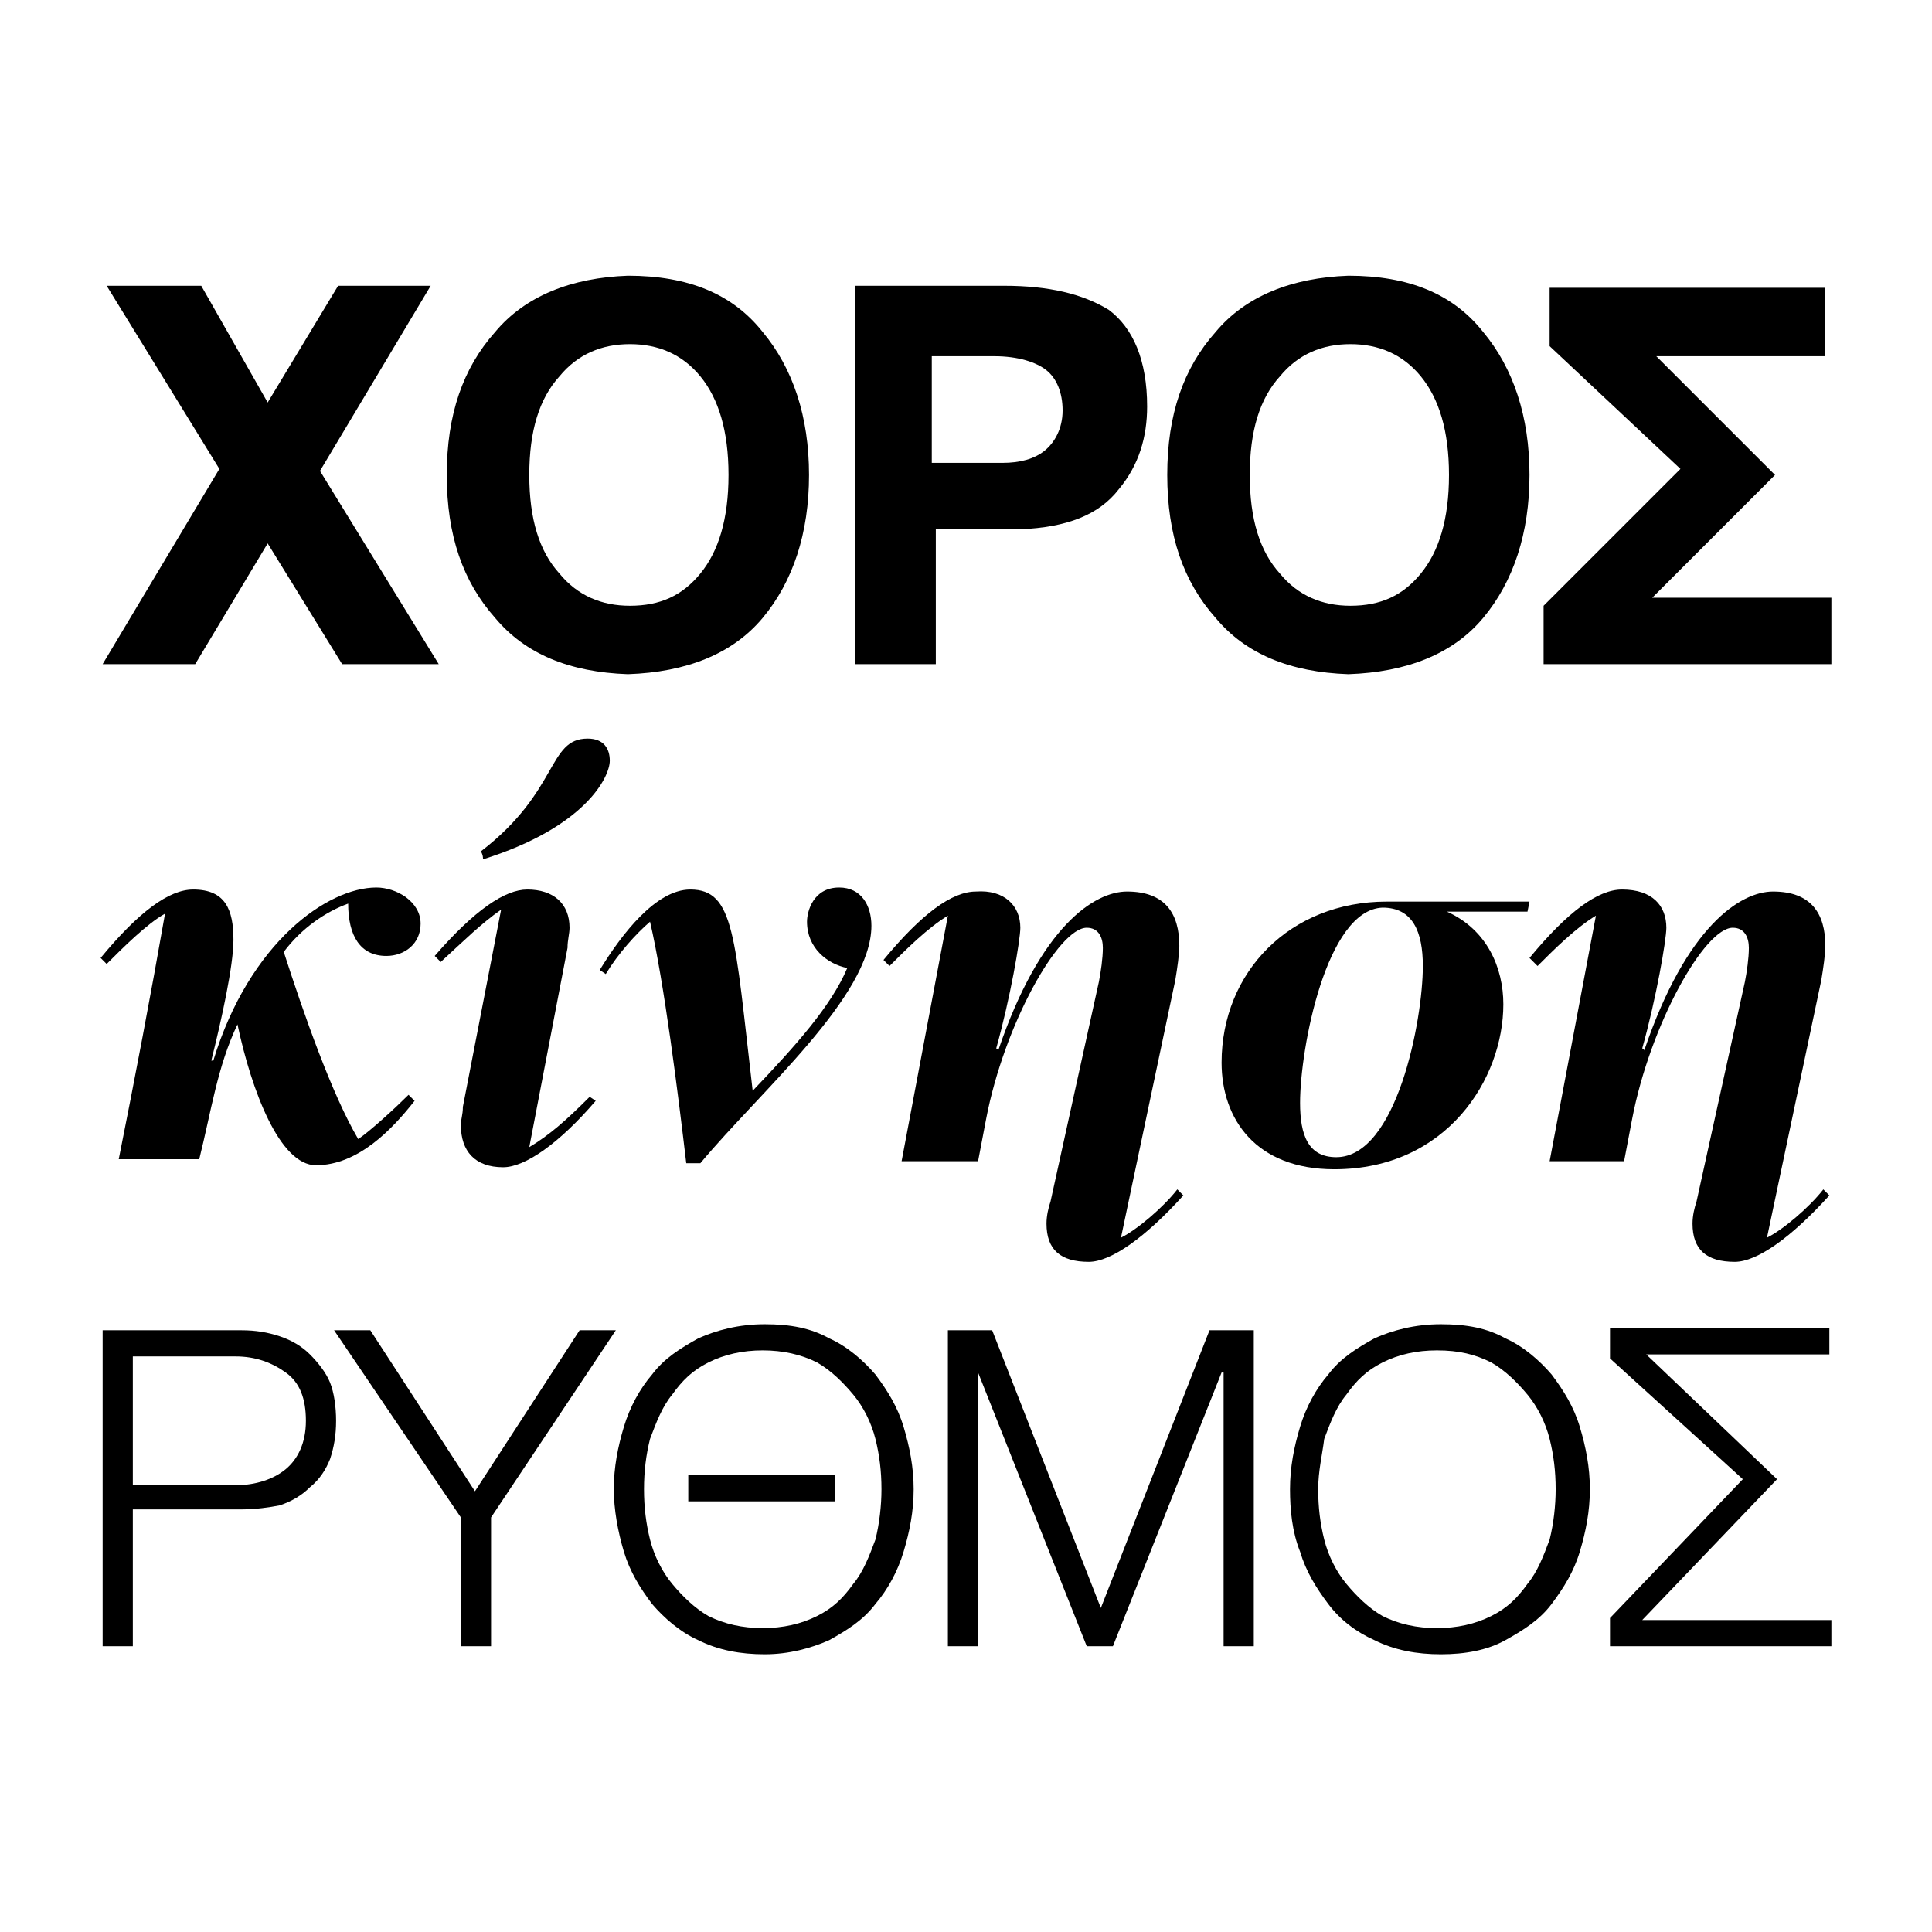
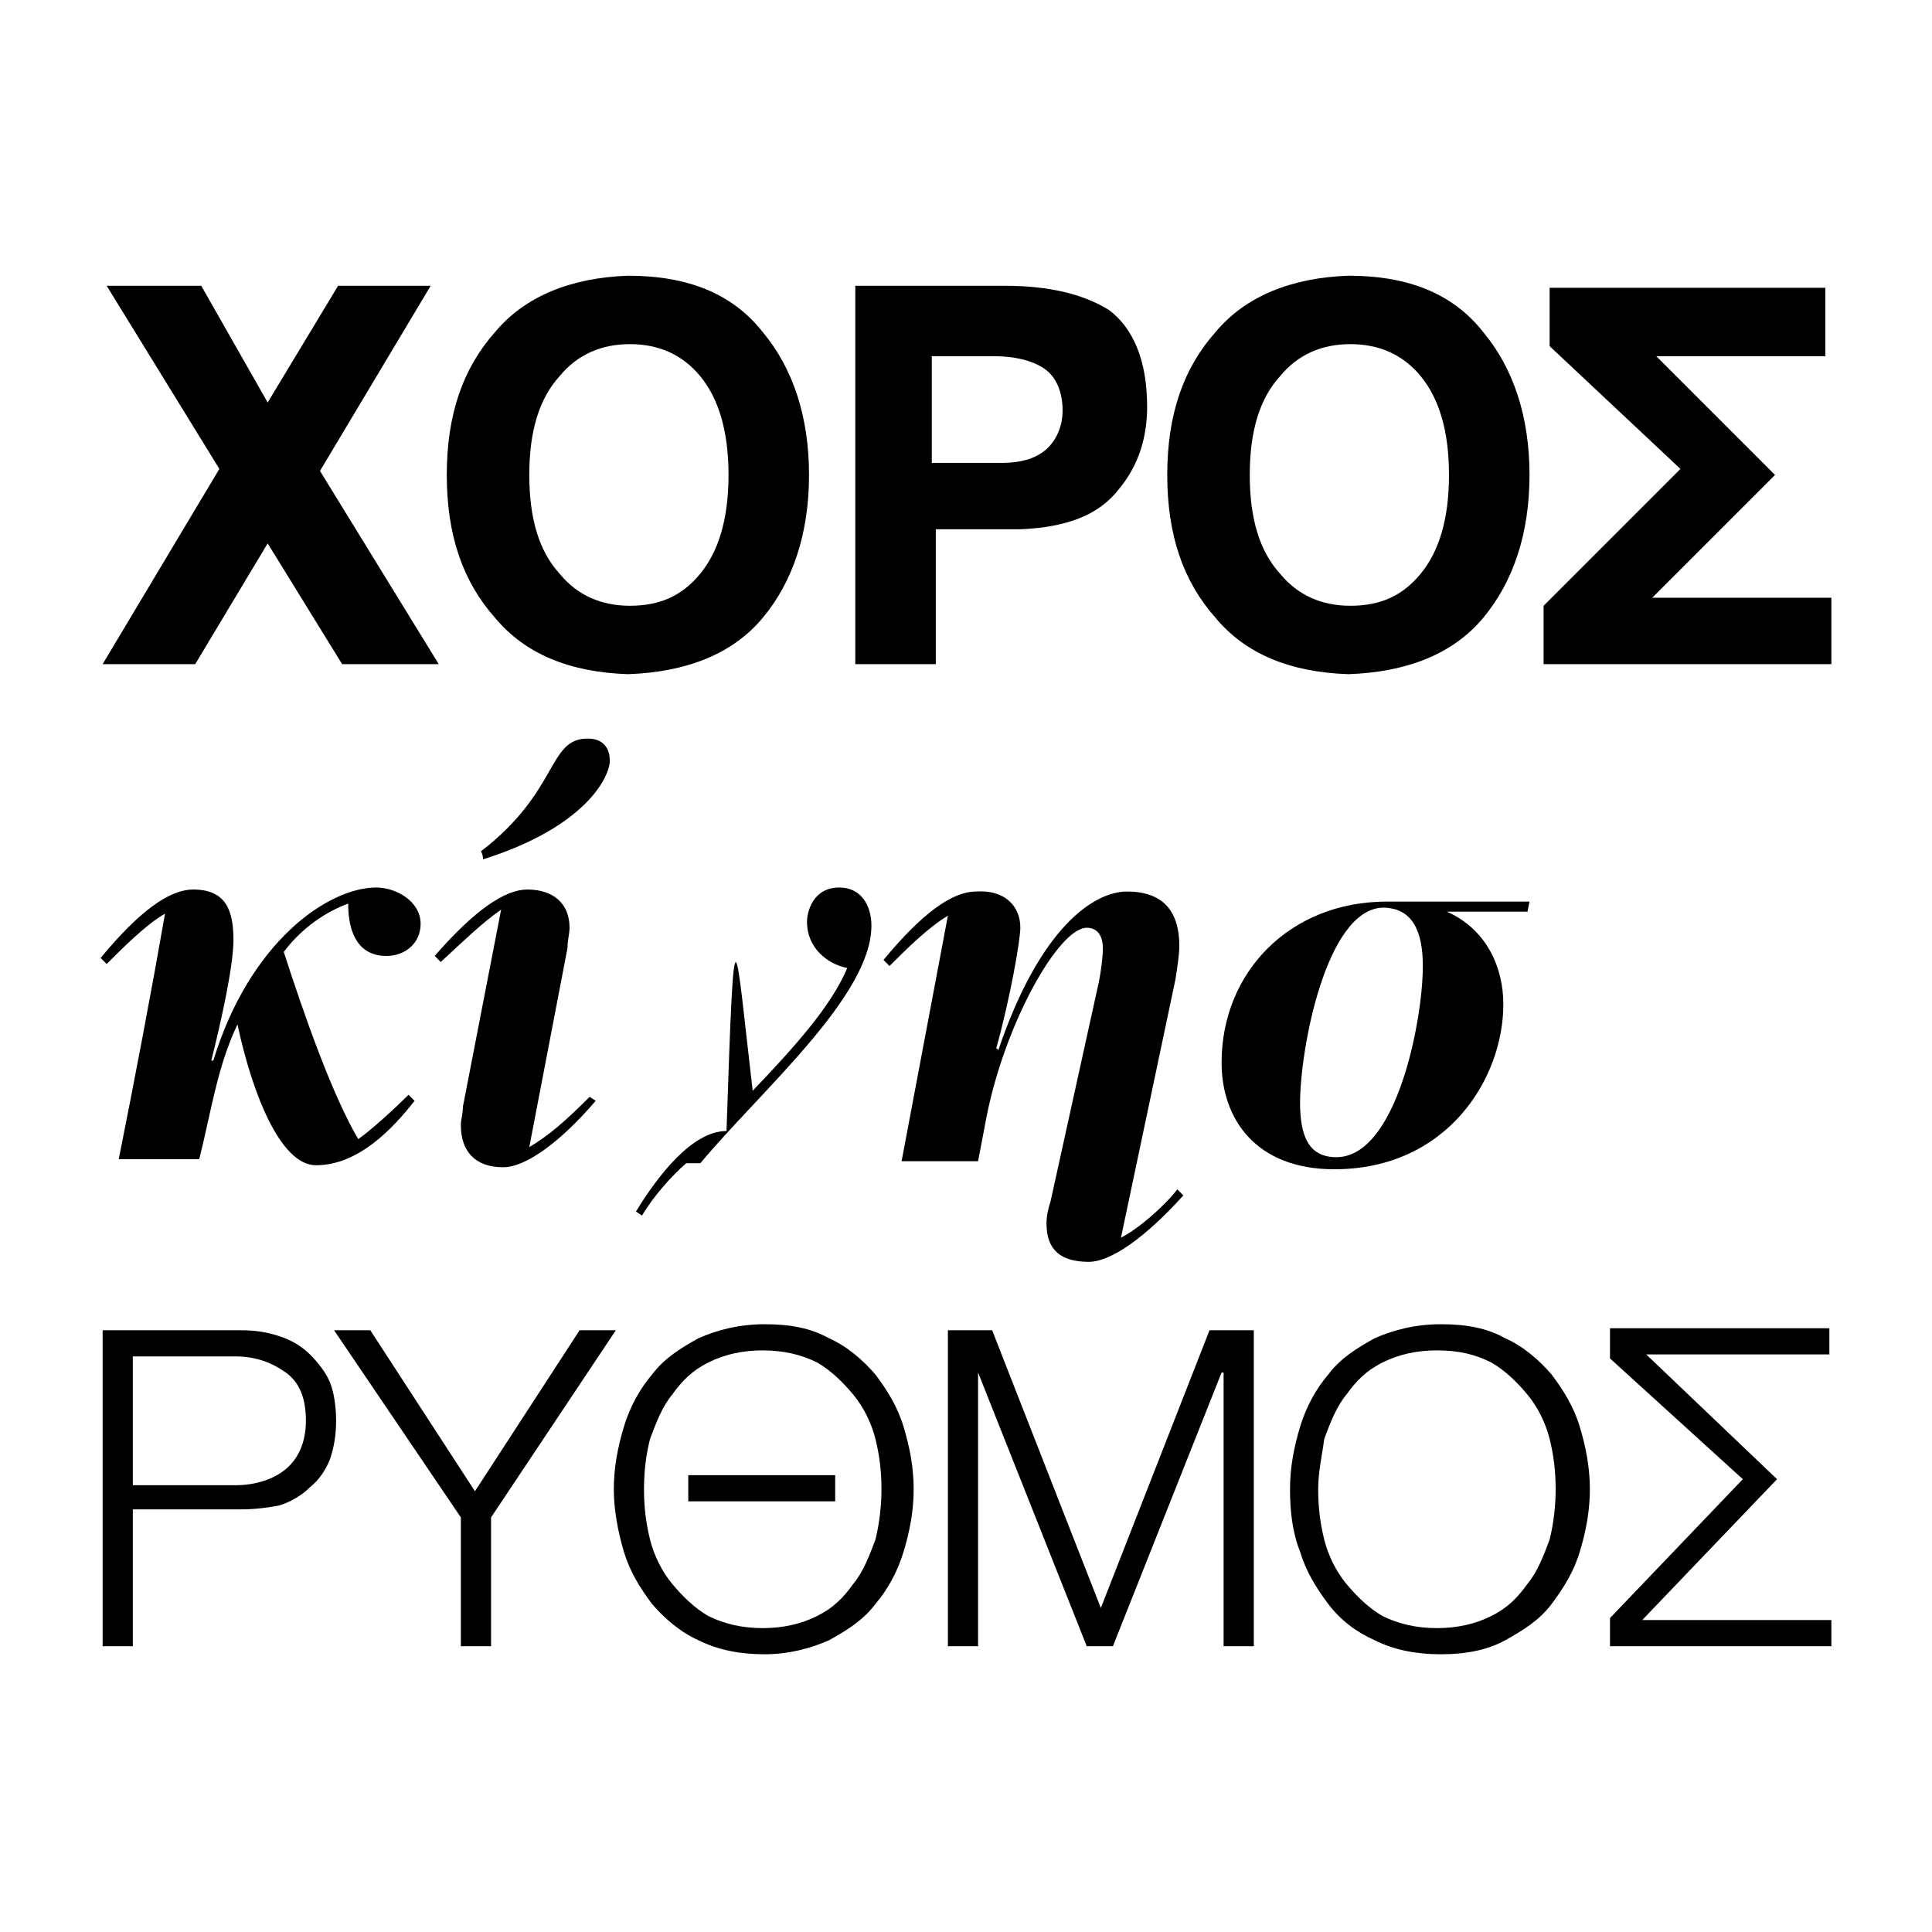
<svg xmlns="http://www.w3.org/2000/svg" version="1.1" id="favicon_xA0_Image_1_" x="0px" y="0px" viewBox="0 0 96 96" style="enable-background:new 0 0 96 96;" xml:space="preserve">
  <g>
    <g>
      <path d="M10.9,23.3l-5.6-9.1H10l3.3,5.8l3.5-5.8h4.6l-5.5,9.2l5.9,9.6h-4.8L13.3,27L9.7,33H5.1L10.9,23.3z" />
      <path d="M22.2,23.6c0-3,0.8-5.3,2.4-7.1c1.5-1.8,3.8-2.7,6.6-2.8c3,0,5.2,0.9,6.7,2.8c1.5,1.8,2.3,4.2,2.3,7.1s-0.8,5.3-2.3,7.1    c-1.5,1.8-3.8,2.7-6.7,2.8c-2.9-0.1-5.1-1-6.6-2.8C23,28.9,22.2,26.6,22.2,23.6z M26.3,23.6c0,2.2,0.5,3.8,1.5,4.9    c0.9,1.1,2.1,1.6,3.5,1.6c1.5,0,2.6-0.5,3.5-1.6c0.9-1.1,1.4-2.7,1.4-4.9s-0.5-3.8-1.4-4.9c-0.9-1.1-2.1-1.6-3.5-1.6    c-1.4,0-2.6,0.5-3.5,1.6C26.8,19.8,26.3,21.4,26.3,23.6z" />
      <path d="M42.4,14.2h7.5c2.2,0,3.9,0.4,5.2,1.2c1.2,0.9,1.9,2.5,1.9,4.8c0,1.5-0.4,2.9-1.4,4.1c-1,1.3-2.6,1.9-4.9,2h-4.2V33h-4    V14.2z M46.4,23h3.4c0.9,0,1.6-0.2,2.1-0.6c0.5-0.4,0.9-1.1,0.9-2s-0.3-1.6-0.8-2c-0.5-0.4-1.4-0.7-2.6-0.7h-3.1V23z" />
      <path d="M58,23.6c0-3,0.8-5.3,2.4-7.1c1.5-1.8,3.8-2.7,6.6-2.8c3,0,5.2,0.9,6.7,2.8c1.5,1.8,2.3,4.2,2.3,7.1s-0.8,5.3-2.3,7.1    c-1.5,1.8-3.8,2.7-6.7,2.8c-2.9-0.1-5.1-1-6.6-2.8C58.8,28.9,58,26.6,58,23.6z M62.1,23.6c0,2.2,0.5,3.8,1.5,4.9    c0.9,1.1,2.1,1.6,3.5,1.6c1.5,0,2.6-0.5,3.5-1.6c0.9-1.1,1.4-2.7,1.4-4.9s-0.5-3.8-1.4-4.9c-0.9-1.1-2.1-1.6-3.5-1.6    c-1.4,0-2.6,0.5-3.5,1.6C62.6,19.8,62.1,21.4,62.1,23.6z" />
      <path d="M76.7,30.1l6.8-6.8L77,17.2v-2.9h13.7v3.4h-8.4l5.9,5.9l-6.1,6.1H91V33H76.7V30.1z" />
    </g>
    <g>
      <path d="M11.6,46.7c0,1.3-0.6,4-1.1,6h0.1c1.8-5.9,5.7-8.6,8.1-8.6c1,0,2.2,0.7,2.2,1.8c0,1-0.8,1.6-1.7,1.6c-1.3,0-1.9-1-1.9-2.6    c-1.1,0.4-2.3,1.2-3.2,2.4c1,3.1,2.4,7.1,3.7,9.3c0.6-0.4,1.9-1.6,2.5-2.2l0.3,0.3c-1.1,1.4-2.8,3.2-4.9,3.2c-1.8,0-3.2-3.7-3.9-7    c-1,2.1-1.3,4.3-1.9,6.7H5.9c0.8-4,1.6-8.2,2.3-12.2c-0.9,0.5-2.1,1.7-2.9,2.5c-0.1-0.1-0.2-0.2-0.3-0.3c1.9-2.3,3.4-3.4,4.6-3.4    C11.2,44.2,11.6,45.2,11.6,46.7z" />
      <path d="M28.3,46.1c0,0.3-0.1,0.6-0.1,1l-1.9,9.9c1-0.6,1.8-1.3,3-2.5l0.3,0.2c-1.8,2.1-3.5,3.3-4.6,3.3c-1.4,0-2.1-0.8-2.1-2.1    c0-0.3,0.1-0.5,0.1-0.9l1.9-9.8c-1,0.7-1.8,1.5-3,2.6l-0.3-0.3c2-2.3,3.5-3.3,4.6-3.3C27.5,44.2,28.3,44.9,28.3,46.1z M23.9,42.3    c3.9-3,3.3-5.6,5.3-5.6c0.8,0,1.1,0.5,1.1,1.1c0,0.8-1.2,3.3-6.3,4.9C24,42.6,24,42.5,23.9,42.3z" />
-       <path d="M37.4,54.2c2.1-2.2,3.9-4.2,4.7-6.1c-1-0.2-2-1-2-2.3c0-0.5,0.3-1.7,1.6-1.7c1.1,0,1.6,0.9,1.6,1.9    c0,3.5-5.5,8.2-8.5,11.8h-0.7c-0.4-3.4-1.1-9-1.8-12c-0.7,0.6-1.6,1.6-2.2,2.6l-0.3-0.2c1.1-1.8,2.8-4,4.5-4    C36.5,44.2,36.5,46.5,37.4,54.2z" />
+       <path d="M37.4,54.2c2.1-2.2,3.9-4.2,4.7-6.1c-1-0.2-2-1-2-2.3c0-0.5,0.3-1.7,1.6-1.7c1.1,0,1.6,0.9,1.6,1.9    c0,3.5-5.5,8.2-8.5,11.8h-0.7c-0.7,0.6-1.6,1.6-2.2,2.6l-0.3-0.2c1.1-1.8,2.8-4,4.5-4    C36.5,44.2,36.5,46.5,37.4,54.2z" />
      <path d="M50.7,46.1c0,0.6-0.5,3.5-1.2,6c0.1,0,0.1,0.1,0.1,0.1c2.1-6.2,4.8-7.9,6.4-7.9c1.9,0,2.6,1.1,2.6,2.7    c0,0.4-0.1,1.1-0.2,1.7l-2.7,12.8c0.8-0.4,2.1-1.5,2.8-2.4l0.3,0.3c-1.9,2.1-3.6,3.3-4.7,3.3c-1.4,0-2.1-0.6-2.1-1.9    c0-0.4,0.1-0.8,0.2-1.1l2.4-10.9c0.1-0.5,0.2-1.2,0.2-1.7c0-0.5-0.2-1-0.8-1c-1.4,0-4.1,4.8-5,9.5l-0.4,2.1h-3.8l2.3-12.2    c-1,0.6-2.1,1.7-2.9,2.5l-0.3-0.3c1.9-2.3,3.4-3.4,4.6-3.4C49.9,44.2,50.7,45,50.7,46.1z" />
      <path d="M71.9,45.3c2,0.9,2.8,2.8,2.8,4.6c0,3.7-2.8,8.2-8.4,8.2c-3.9,0-5.6-2.5-5.6-5.3c0-4.5,3.4-8,8.2-8H76l-0.1,0.5h-3.9    L71.9,45.3z M64.6,54.8c0,1.6,0.4,2.7,1.8,2.7c3,0,4.3-6.8,4.3-9.5c0-1.7-0.5-2.9-2-2.9C65.9,45.2,64.6,52.1,64.6,54.8z" />
-       <path d="M82.8,46.1c0,0.6-0.5,3.5-1.2,6c0.1,0,0.1,0.1,0.1,0.1c2.1-6.2,4.8-7.9,6.4-7.9c1.9,0,2.6,1.1,2.6,2.7    c0,0.4-0.1,1.1-0.2,1.7l-2.7,12.8c0.8-0.4,2.1-1.5,2.8-2.4l0.3,0.3c-1.9,2.1-3.6,3.3-4.7,3.3c-1.4,0-2.1-0.6-2.1-1.9    c0-0.4,0.1-0.8,0.2-1.1l2.4-10.9c0.1-0.5,0.2-1.2,0.2-1.7c0-0.5-0.2-1-0.8-1c-1.4,0-4.1,4.8-5,9.5l-0.4,2.1H77l2.3-12.2    c-1,0.6-2.1,1.7-2.9,2.5L76,47.6c1.9-2.3,3.4-3.4,4.6-3.4C82.1,44.2,82.8,45,82.8,46.1z" />
    </g>
    <g>
      <path d="M12,66.1c0.7,0,1.3,0.1,1.9,0.3c0.6,0.2,1.1,0.5,1.5,0.9c0.4,0.4,0.8,0.9,1,1.4c0.2,0.5,0.3,1.2,0.3,1.9    c0,0.7-0.1,1.3-0.3,1.9c-0.2,0.5-0.5,1-1,1.4c-0.4,0.4-0.9,0.7-1.5,0.9C13.4,74.9,12.7,75,12,75H6.6v6.8H5.1V66.1H12z M11.7,73.8    c1,0,1.9-0.3,2.5-0.8c0.6-0.5,1-1.3,1-2.4c0-1.1-0.3-1.9-1-2.4s-1.5-0.8-2.5-0.8H6.6v6.4H11.7z" />
      <path d="M16.6,66.1h1.8l5.2,8l5.2-8h1.8l-6.2,9.3v6.4h-1.5v-6.4L16.6,66.1z" />
      <path d="M30.5,74c0-1.1,0.2-2.1,0.5-3.1c0.3-1,0.8-1.9,1.4-2.6c0.6-0.8,1.4-1.3,2.3-1.8c0.9-0.4,2-0.7,3.3-0.7s2.3,0.2,3.2,0.7    c0.9,0.4,1.7,1.1,2.3,1.8c0.6,0.8,1.1,1.6,1.4,2.6c0.3,1,0.5,2,0.5,3.1s-0.2,2.1-0.5,3.1c-0.3,1-0.8,1.9-1.4,2.6    c-0.6,0.8-1.4,1.3-2.3,1.8c-0.9,0.4-2,0.7-3.2,0.7c-1.2,0-2.3-0.2-3.3-0.7c-0.9-0.4-1.7-1.1-2.3-1.8c-0.6-0.8-1.1-1.6-1.4-2.6    S30.5,75,30.5,74z M32,74c0,0.9,0.1,1.7,0.3,2.5c0.2,0.8,0.6,1.6,1.1,2.2c0.5,0.6,1.1,1.2,1.8,1.6c0.8,0.4,1.7,0.6,2.7,0.6    c1,0,1.9-0.2,2.7-0.6c0.8-0.4,1.3-0.9,1.8-1.6c0.5-0.6,0.8-1.4,1.1-2.2c0.2-0.8,0.3-1.7,0.3-2.5c0-0.9-0.1-1.7-0.3-2.5    c-0.2-0.8-0.6-1.6-1.1-2.2c-0.5-0.6-1.1-1.2-1.8-1.6c-0.8-0.4-1.7-0.6-2.7-0.6c-1,0-1.9,0.2-2.7,0.6c-0.8,0.4-1.3,0.9-1.8,1.6    c-0.5,0.6-0.8,1.4-1.1,2.2C32.1,72.3,32,73.1,32,74z M34.2,74.6v-1.3h7.3v1.3H34.2z" />
      <path d="M49.3,66.1l5.4,13.8l5.4-13.8h2.2v15.7h-1.5V68.2h-0.1l-5.4,13.6H54l-5.4-13.6l0,0v13.6h-1.5V66.1H49.3z" />
      <path d="M64.1,74c0-1.1,0.2-2.1,0.5-3.1s0.8-1.9,1.4-2.6c0.6-0.8,1.4-1.3,2.3-1.8c0.9-0.4,2-0.7,3.3-0.7s2.3,0.2,3.2,0.7    c0.9,0.4,1.7,1.1,2.3,1.8c0.6,0.8,1.1,1.6,1.4,2.6c0.3,1,0.5,2,0.5,3.1s-0.2,2.1-0.5,3.1c-0.3,1-0.8,1.8-1.4,2.6    c-0.6,0.8-1.4,1.3-2.3,1.8s-2,0.7-3.2,0.7s-2.3-0.2-3.3-0.7c-0.9-0.4-1.7-1-2.3-1.8s-1.1-1.6-1.4-2.6C64.2,76.1,64.1,75,64.1,74z     M65.5,74c0,0.9,0.1,1.7,0.3,2.5c0.2,0.8,0.6,1.6,1.1,2.2c0.5,0.6,1.1,1.2,1.8,1.6c0.8,0.4,1.7,0.6,2.7,0.6c1,0,1.9-0.2,2.7-0.6    c0.8-0.4,1.3-0.9,1.8-1.6c0.5-0.6,0.8-1.4,1.1-2.2c0.2-0.8,0.3-1.7,0.3-2.5c0-0.9-0.1-1.7-0.3-2.5c-0.2-0.8-0.6-1.6-1.1-2.2    c-0.5-0.6-1.1-1.2-1.8-1.6c-0.8-0.4-1.6-0.6-2.7-0.6c-1,0-1.9,0.2-2.7,0.6c-0.8,0.4-1.3,0.9-1.8,1.6c-0.5,0.6-0.8,1.4-1.1,2.2    C65.7,72.3,65.5,73.1,65.5,74z" />
      <path d="M88.3,73.5l-6.7,7H91v1.3H80v-1.4l6.6-6.9L80,67.5v-1.5h10.9v1.3h-9.1L88.3,73.5z" />
    </g>
  </g>
</svg>